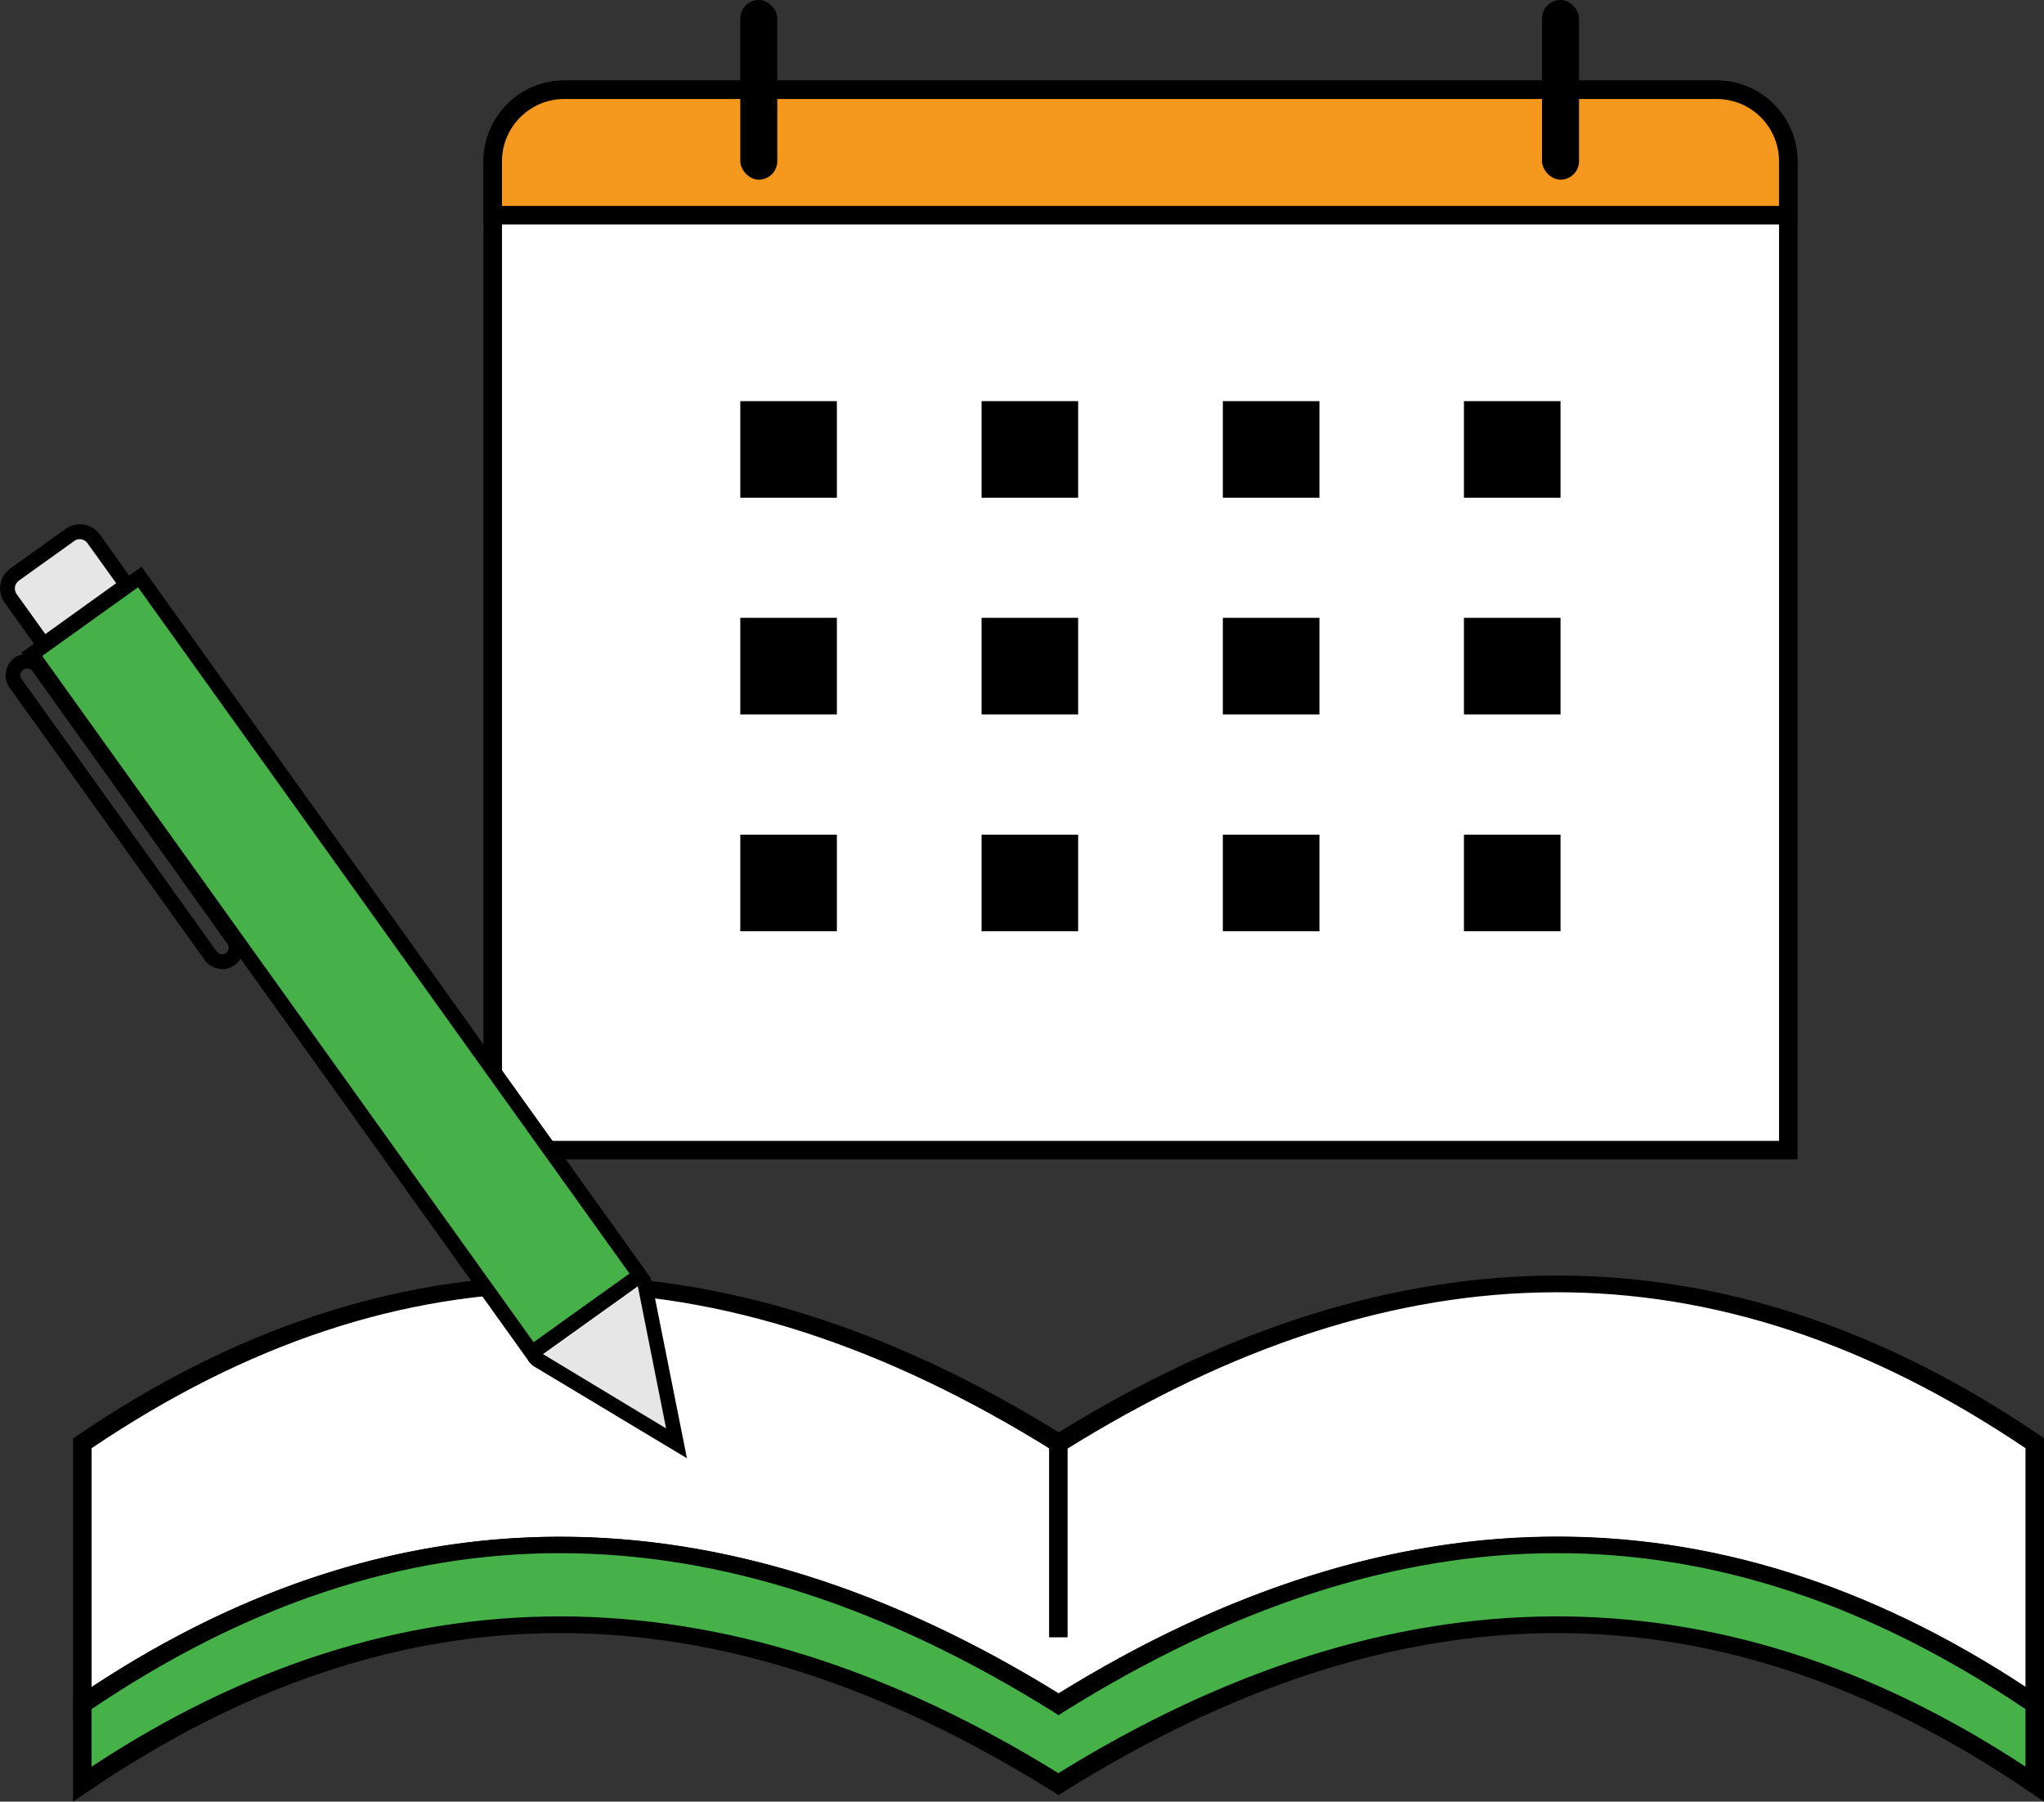
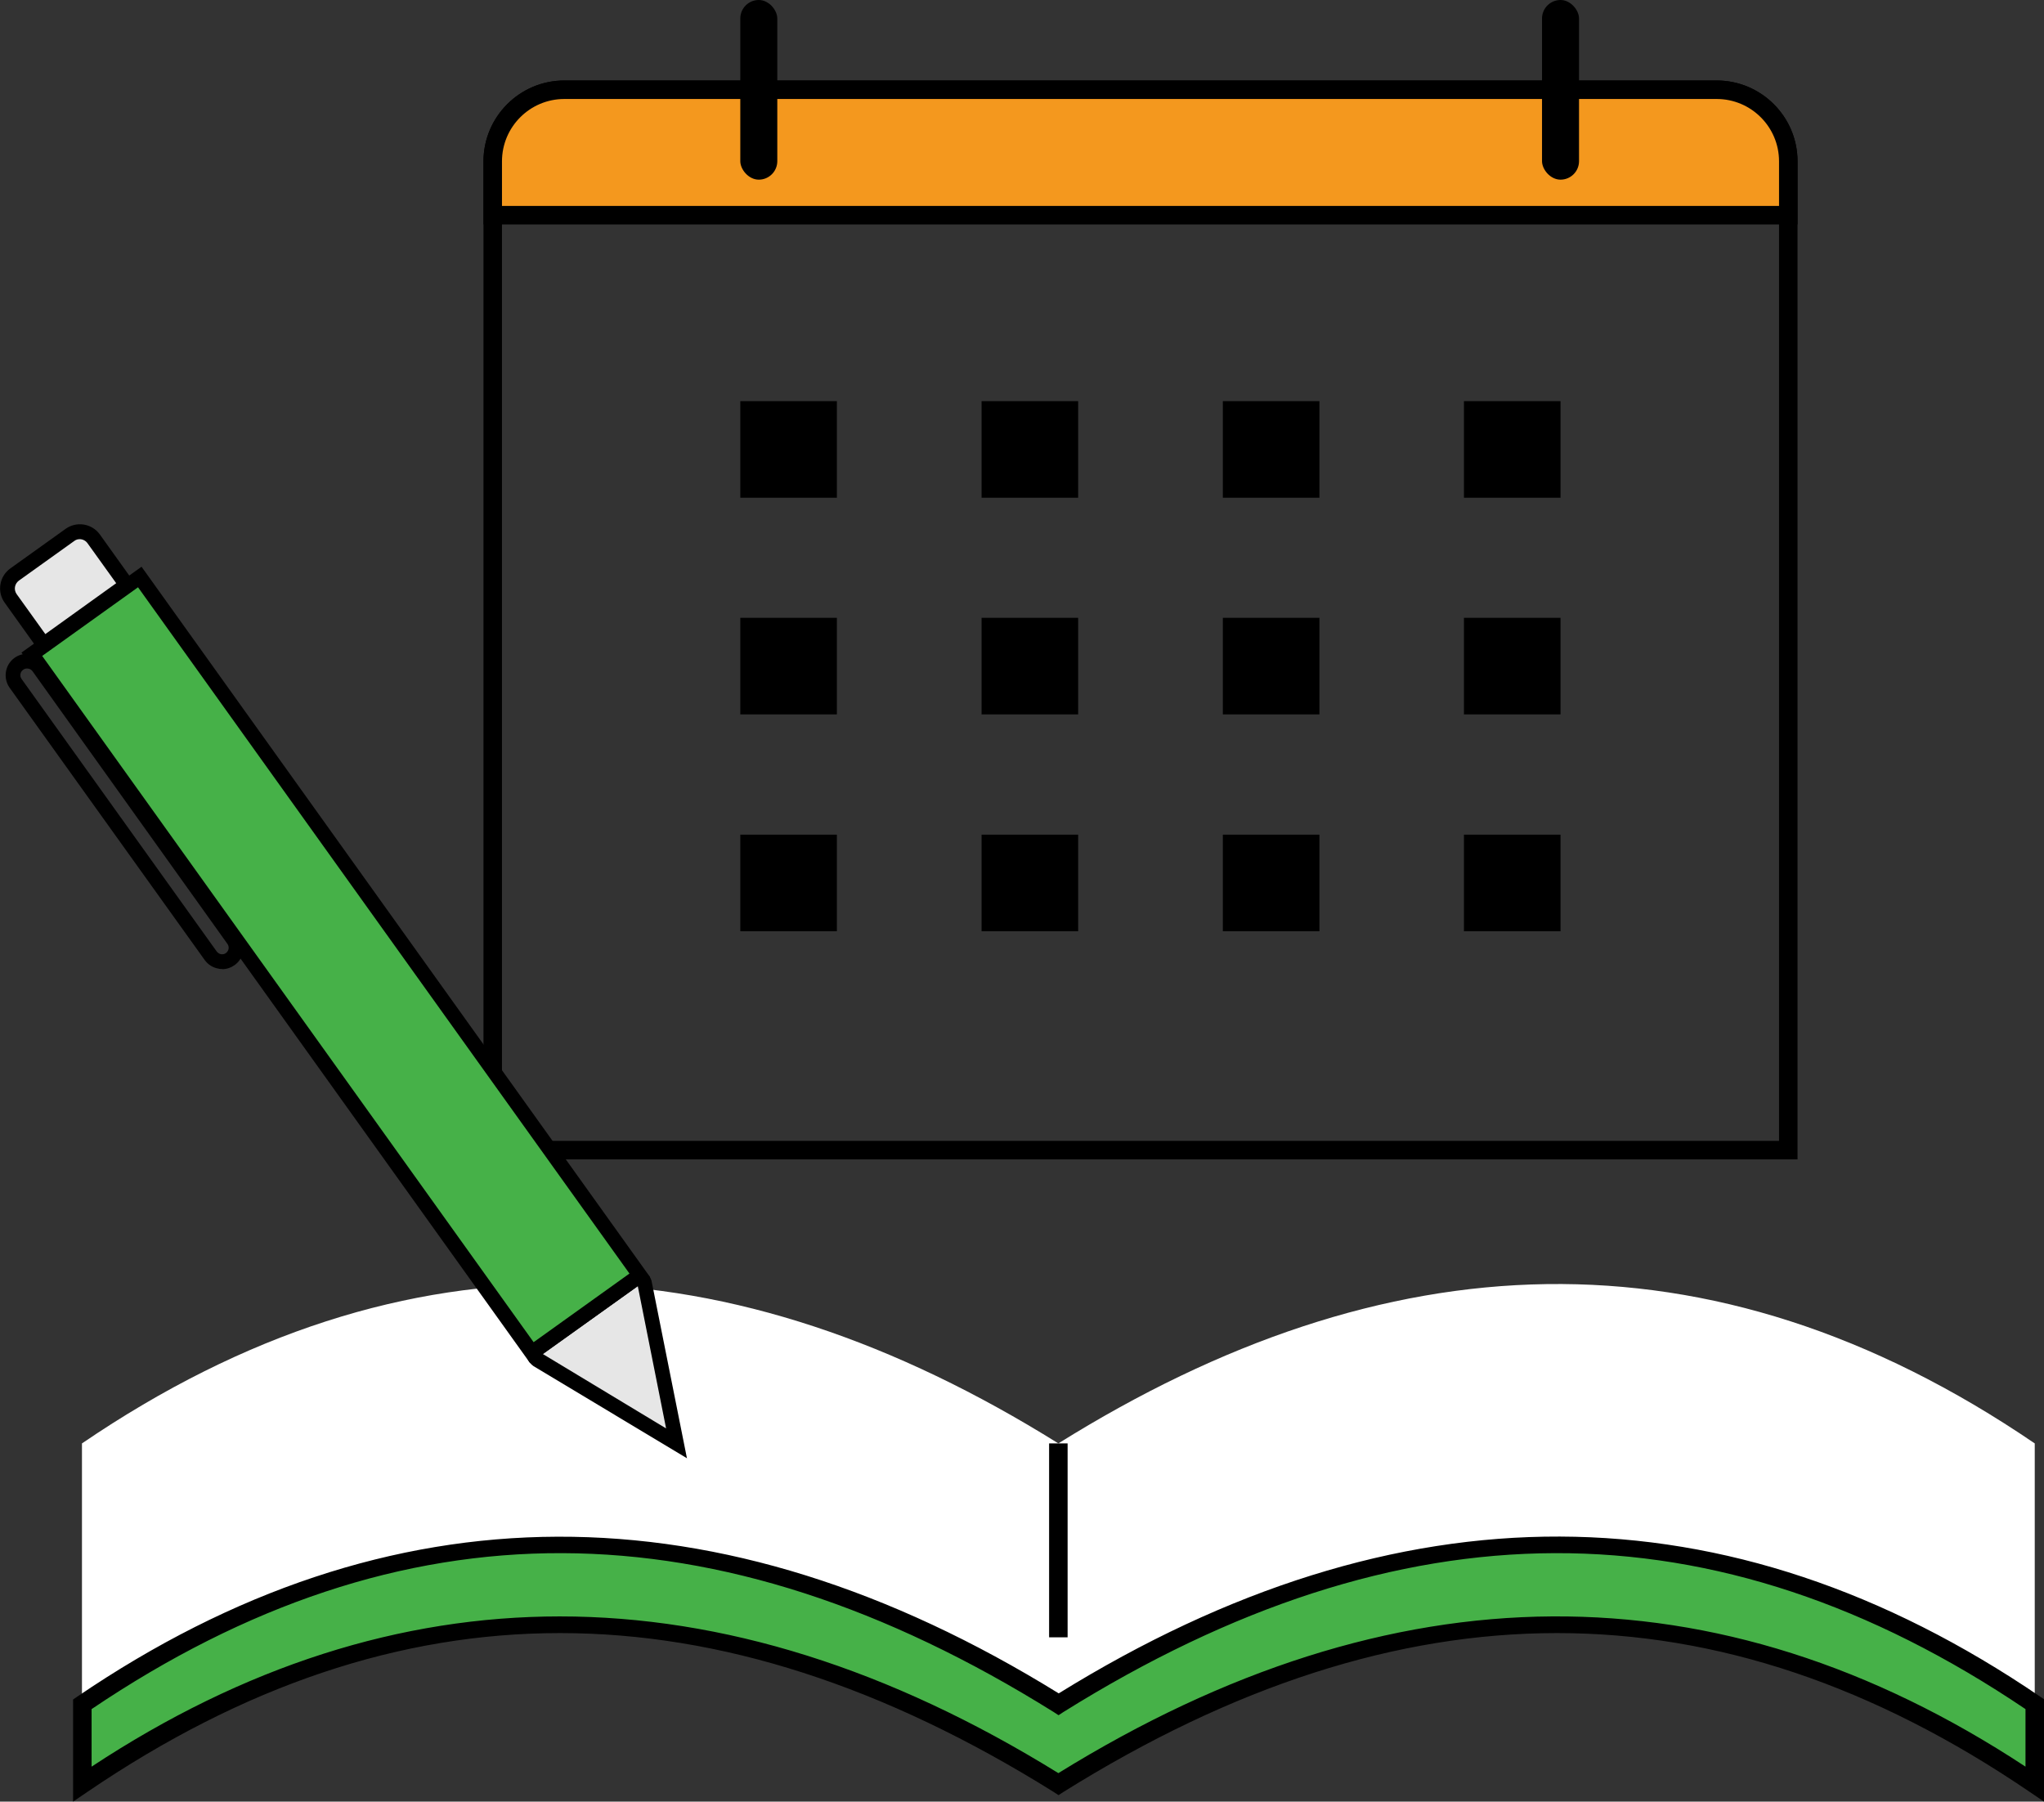
<svg xmlns="http://www.w3.org/2000/svg" id="_レイヤー_2" viewBox="0 0 110.47 97.37" width="110.47" height="97.37">
  <rect x="0" y="0" width="110.47" height="97.37" fill="#333333" stroke="none" />
  <defs>
    <style>.cls-1{fill:#e6e6e6;}.cls-2{fill:#fff;}.cls-3{fill:#46b148;}.cls-4{fill:#f4981e;}</style>
  </defs>
  <g id="_レイヤー_1-2">
-     <path class="cls-2" d="M30.5,4.85h62.28c2.13,0,3.87,1.73,3.87,3.87v53.44H26.63V8.72c0-2.13,1.73-3.87,3.87-3.87Z" />
    <path d="M97.15,62.66H26.13V8.72c0-2.41,1.96-4.37,4.37-4.37h62.28c2.41,0,4.37,1.96,4.37,4.37v53.94ZM27.13,61.66h69.02V8.72c0-1.86-1.51-3.37-3.37-3.37H30.5c-1.86,0-3.37,1.51-3.37,3.37v52.94Z" />
    <path class="cls-4" d="M30.5,4.85h62.28c2.13,0,3.87,1.73,3.87,3.87v2.91H26.63v-2.91c0-2.13,1.73-3.87,3.87-3.87Z" />
    <path d="M97.15,12.13H26.13v-3.41c0-2.41,1.96-4.37,4.37-4.37h62.28c2.41,0,4.37,1.96,4.37,4.37v3.41ZM27.13,11.13h69.02v-2.41c0-1.86-1.51-3.37-3.37-3.37H30.5c-1.86,0-3.37,1.51-3.37,3.37v2.41Z" />
    <rect x="40.01" y="0" width="2" height="9.71" rx="1" ry="1" />
    <rect x="83.34" y="0" width="2" height="9.71" rx="1" ry="1" />
    <rect x="40.01" y="21.68" width="5.22" height="5.22" />
    <rect x="53.05" y="21.68" width="5.22" height="5.22" />
    <rect x="66.09" y="21.68" width="5.22" height="5.22" />
    <rect x="79.12" y="21.68" width="5.22" height="5.22" />
    <rect x="40.01" y="33.39" width="5.22" height="5.22" />
    <rect x="53.05" y="33.39" width="5.22" height="5.22" />
    <rect x="66.09" y="33.39" width="5.22" height="5.22" />
    <rect x="79.12" y="33.39" width="5.22" height="5.22" />
    <rect x="40.01" y="45.11" width="5.22" height="5.22" />
    <rect x="53.05" y="45.11" width="5.22" height="5.22" />
    <rect x="66.09" y="45.11" width="5.22" height="5.22" />
    <rect x="79.12" y="45.11" width="5.22" height="5.22" />
    <path class="cls-2" d="M4.43,92.12v-14.11c17.59-11.98,35.18-10.98,52.77,0,17.59-10.98,35.18-11.98,52.77,0v14.11c-17.59-11.98-35.18-10.98-52.77,0-17.59-10.98-35.18-11.98-52.77,0Z" />
-     <path d="M110.47,93.06l-.78-.53c-16.81-11.44-33.89-11.44-52.22.01l-.26.17-.26-.17c-18.33-11.45-35.41-11.45-52.22-.01l-.78.53v-15.32l.22-.15c16.85-11.47,34.7-11.53,53.05-.18,18.35-11.35,36.2-11.3,53.05.18l.22.15v15.32ZM30.25,83.06c8.82,0,17.82,2.82,26.95,8.47,18.07-11.18,35.65-11.29,52.27-.35v-12.91c-16.74-11.29-33.75-11.24-52,.16l-.26.17-.26-.17c-18.25-11.4-35.27-11.45-52-.16v12.91c8.22-5.42,16.68-8.12,25.32-8.12Z" />
    <path class="cls-3" d="M57.2,96.42c-17.59-10.98-35.18-11.98-52.77,0v-4.31c17.59-11.98,35.18-10.98,52.77,0,17.59-10.98,35.18-11.98,52.77,0v4.31c-17.59-11.98-35.18-10.98-52.77,0Z" />
    <path d="M110.47,97.37l-.78-.53c-16.81-11.44-33.89-11.44-52.22.01l-.26.17-.26-.17c-18.33-11.45-35.41-11.45-52.22-.01l-.78.53v-5.52l.22-.15c16.85-11.47,34.7-11.53,53.05-.18,18.35-11.36,36.2-11.3,53.05.18l.22.15v5.52ZM30.25,87.36c8.82,0,17.82,2.82,26.95,8.47,18.07-11.18,35.65-11.29,52.27-.35v-3.11c-16.74-11.29-33.75-11.24-52,.16l-.26.17-.26-.17c-18.25-11.4-35.27-11.45-52-.16v3.11c8.22-5.42,16.68-8.12,25.32-8.12Z" />
    <rect x="56.7" y="78.01" width="1" height="10.48" />
    <path class="cls-1" d="M28.93,72.98l2.73-1.96,2.73-1.96c.13-.1.37.05.44.27l1.73,8.68-7.53-4.53c-.19-.14-.25-.41-.11-.51Z" />
    <path d="M37.14,78.82l-8.31-4.99c-.25-.18-.38-.44-.38-.7,0-.2.09-.37.24-.48l5.47-3.91c.15-.11.34-.13.53-.07.24.08.44.29.52.54l1.92,9.62ZM29.34,73.18l6.66,4.02-1.53-7.69-5.13,3.67Z" />
    <rect class="cls-3" x="14.56" y="28.93" width="7.17" height="46.42" transform="translate(63.26 83.98) rotate(144.4)" />
    <path d="M28.65,73.67L1.16,35.27l6.49-4.64,27.49,38.4-6.49,4.64ZM2.28,35.45l26.56,37.09,5.18-3.71L7.46,31.74l-5.18,3.71Z" />
    <path class="cls-1" d="M.68,29.61h5.52v3.06c0,.51-.41.92-.92.92H1.6c-.51,0-.92-.41-.92-.92v-3.06h0Z" transform="translate(24.63 55.29) rotate(144.4)" />
    <path d="M2.26,35.38l-2.01-2.81c-.42-.59-.29-1.42.31-1.85l2.99-2.14c.59-.42,1.42-.29,1.85.31l2.01,2.81-5.14,3.68ZM4.31,29.14c-.11,0-.21.03-.3.1l-2.99,2.14c-.23.17-.29.49-.12.73l1.55,2.16,3.83-2.75-1.55-2.16c-.1-.14-.26-.22-.42-.22Z" />
    <path d="M12,52.37c-.06,0-.13,0-.19-.02-.31-.05-.57-.22-.75-.47L.52,37.17c-.37-.52-.25-1.25.27-1.62.52-.37,1.25-.25,1.62.27l10.54,14.72c.37.52.25,1.25-.27,1.62h0c-.2.14-.43.22-.67.22ZM1.46,36.13c-.07,0-.15.02-.21.07-.16.11-.2.34-.08.5l10.54,14.72c.06.08.14.13.23.15.1.01.19,0,.27-.06h0c.16-.12.2-.34.08-.5L1.76,36.28c-.07-.1-.18-.15-.29-.15Z" />
  </g>
</svg>